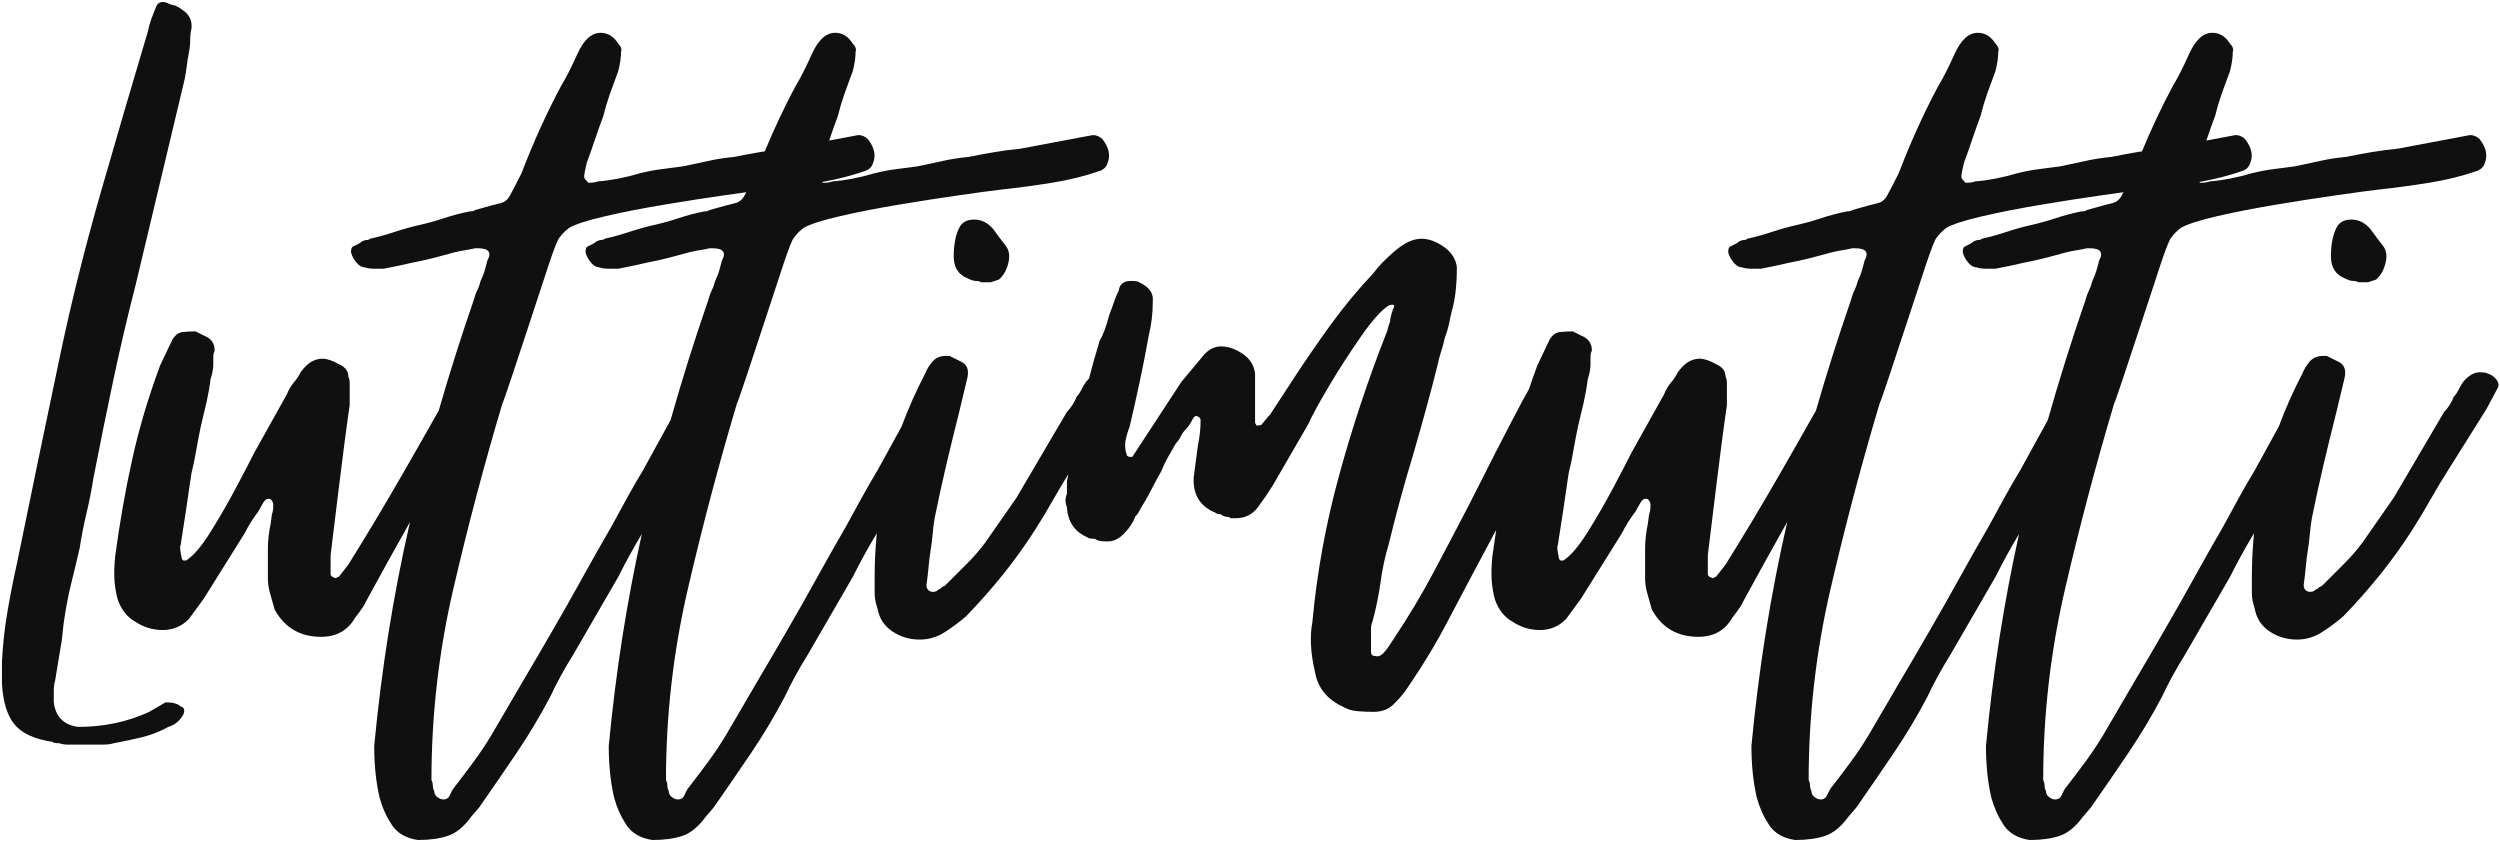
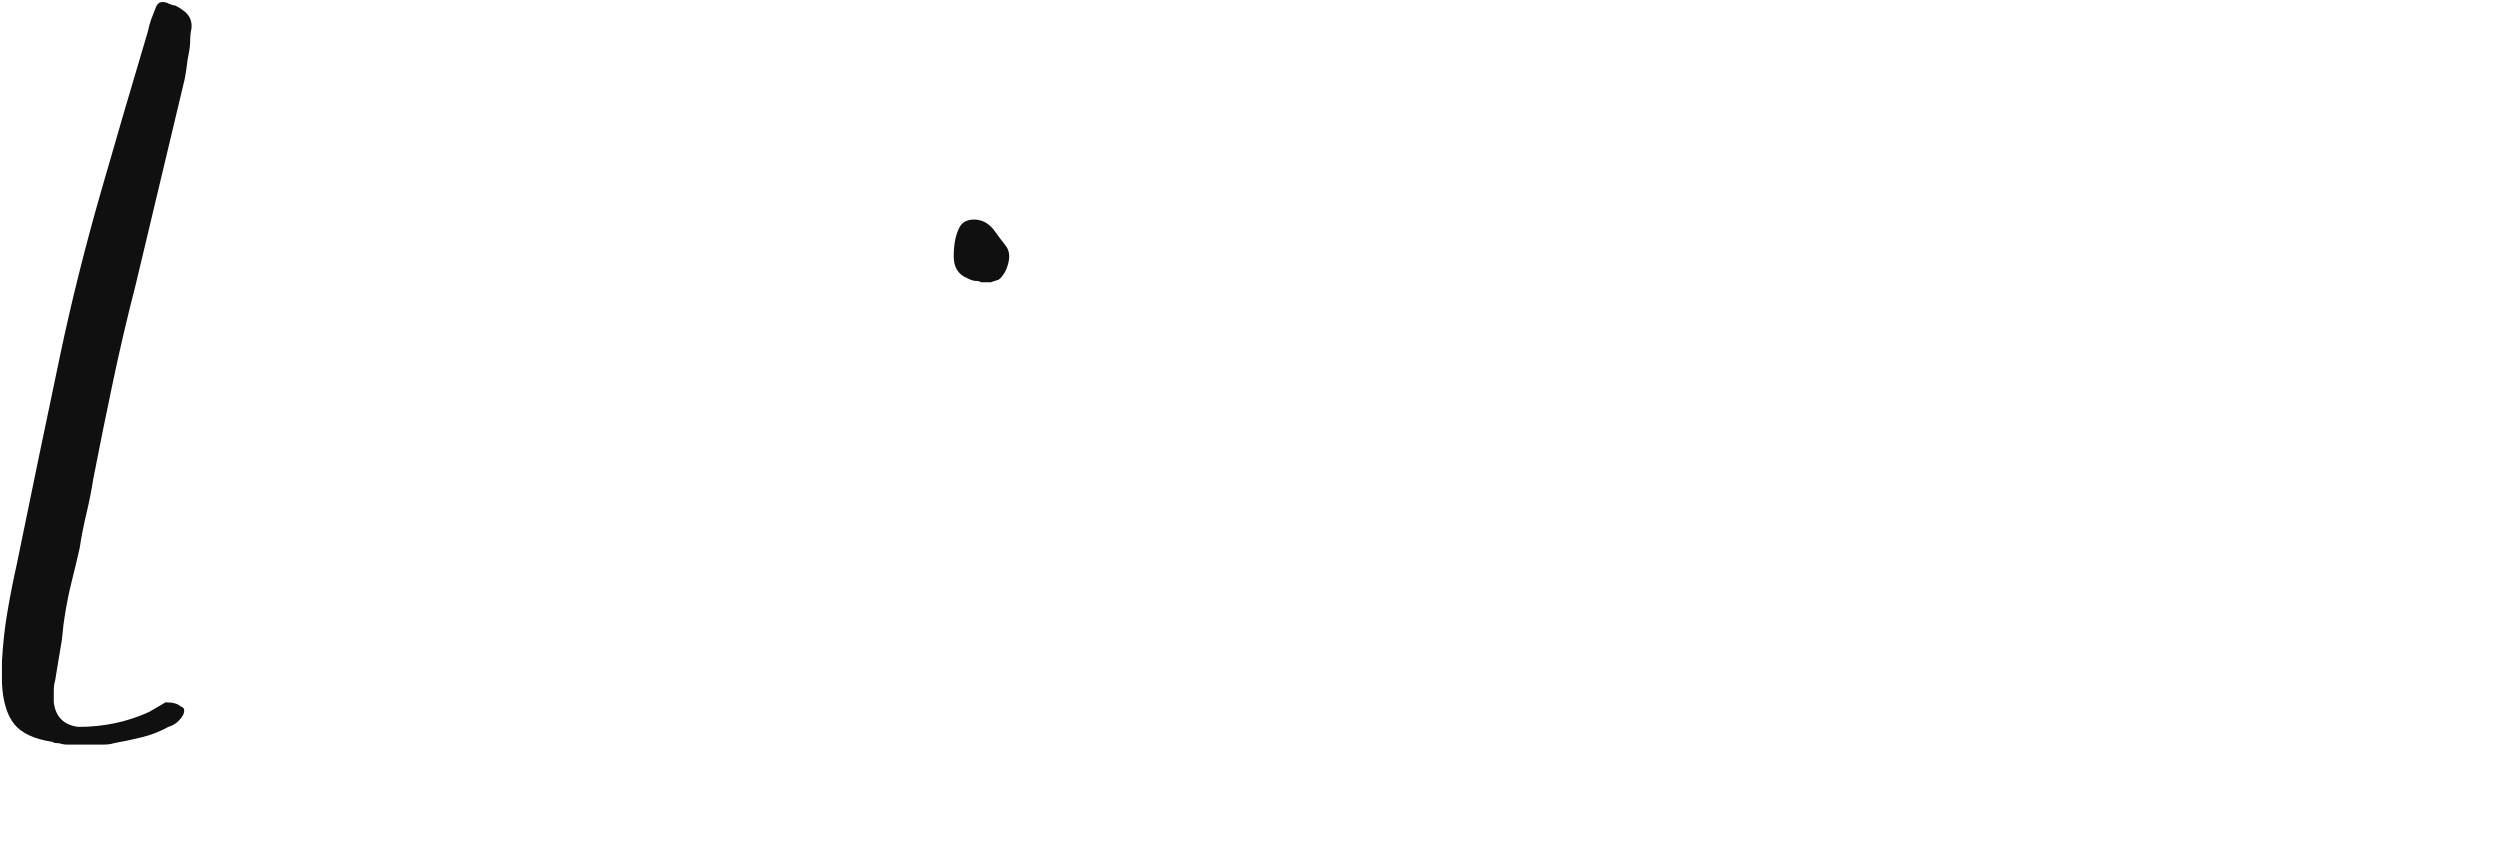
<svg xmlns="http://www.w3.org/2000/svg" width="606" height="204" viewBox="0 0 606 204" fill="none">
  <g clip-path="url(#clip0_72_844)">
-     <path fill-rule="evenodd" clip-rule="evenodd" d="M536.271 7.95C538.032 7.95 539.464 8.835 540.562 10.595C541.229 11.252 541.448 11.908 541.229 12.575C541.229 13.231 541.172 13.944 541.062 14.72C540.948 15.502 540.781 16.325 540.562 17.2C539.896 18.965 539.229 20.783 538.562 22.658C537.906 24.533 537.365 26.356 536.938 28.116C536.271 29.881 535.604 31.757 534.938 33.741C534.901 33.85 534.863 33.959 534.827 34.067L541.878 32.741C542.763 32.741 543.544 33.069 544.211 33.72C545.753 35.71 546.19 37.585 545.523 39.345C545.299 40.236 544.753 40.898 543.878 41.325C540.47 42.527 536.877 43.452 533.104 44.111C533.163 44.173 533.226 44.237 533.292 44.303C534.386 44.303 535.157 44.194 535.604 43.97C538.688 43.752 542.104 43.09 545.854 41.991C547.615 41.548 549.323 41.221 550.979 41.012C552.631 40.794 554.339 40.569 556.104 40.345C558.297 39.903 560.386 39.46 562.375 39.012C564.359 38.57 566.459 38.241 568.667 38.033C570.86 37.59 572.948 37.199 574.938 36.866C576.922 36.533 579.021 36.257 581.229 36.033L598.729 32.741C599.615 32.741 600.396 33.069 601.062 33.72C602.604 35.71 603.042 37.585 602.375 39.345C602.151 40.236 601.604 40.898 600.729 41.325C596.98 42.648 593.005 43.637 588.812 44.303C584.63 44.97 580.553 45.523 576.584 45.95C574.61 46.174 571.302 46.616 566.667 47.283C562.042 47.939 557.084 48.71 551.792 49.595C546.511 50.47 541.719 51.408 537.417 52.408C533.125 53.398 530.209 54.335 528.667 55.22C527.776 55.877 527.006 56.648 526.354 57.533C525.907 57.965 525.027 60.169 523.709 64.137C522.386 68.111 520.901 72.632 519.25 77.7C517.594 82.757 516.105 87.272 514.771 91.241C513.449 95.214 512.678 97.418 512.459 97.845C508.053 112.611 504.089 127.595 500.562 142.803C497.031 158.012 495.271 173.439 495.271 189.075C495.49 189.523 495.604 189.965 495.604 190.408C495.604 190.856 495.714 191.293 495.938 191.72C495.938 192.606 496.485 193.268 497.584 193.7C498.469 193.919 499.136 193.704 499.584 193.053C499.803 192.606 500.021 192.173 500.229 191.741C500.448 191.298 500.673 190.965 500.896 190.741C502.438 188.757 503.98 186.715 505.521 184.616C507.063 182.522 508.49 180.376 509.812 178.178C512.239 173.986 514.719 169.741 517.25 165.45C519.792 161.158 522.271 156.918 524.688 152.72C527.115 148.543 529.485 144.361 531.792 140.178C534.11 135.986 536.485 131.793 538.917 127.595C540.235 125.179 541.501 122.866 542.709 120.658C543.917 118.45 545.188 116.251 546.521 114.053L552.389 103.373C553.992 99.052 555.887 94.786 558.081 90.575C558.524 89.481 559.128 88.491 559.894 87.616C560.67 86.731 561.716 86.283 563.039 86.283H564.039C564.039 86.283 564.253 86.397 564.685 86.616C565.127 86.84 565.789 87.168 566.664 87.595C568.216 88.262 568.774 89.591 568.331 91.575L566.352 99.845C565.237 104.252 564.19 108.548 563.206 112.741C562.217 116.923 561.279 121.215 560.394 125.616C560.17 126.939 560.003 128.262 559.894 129.595C559.779 130.918 559.612 132.236 559.394 133.553C559.185 134.876 559.023 136.195 558.914 137.512C558.799 138.835 558.633 140.273 558.414 141.825C558.414 142.7 558.852 143.252 559.727 143.47C560.393 143.47 560.836 143.361 561.06 143.137C561.278 142.919 561.445 142.804 561.56 142.803C561.669 142.803 561.831 142.694 562.039 142.47C562.258 142.252 562.424 142.137 562.539 142.137C562.648 142.137 562.815 142.033 563.039 141.825L568.164 136.7C569.815 135.049 571.299 133.34 572.622 131.575L580.227 120.658L592.456 99.845C592.899 99.403 593.336 98.856 593.769 98.2C594.211 97.533 594.545 96.867 594.769 96.2C595.211 95.757 595.591 95.21 595.914 94.553C596.247 93.887 596.633 93.22 597.081 92.553C598.399 91.012 599.726 90.241 601.06 90.241C602.153 90.241 602.815 90.356 603.039 90.575C603.914 90.799 604.627 91.299 605.185 92.075C605.737 92.841 605.794 93.554 605.352 94.22L602.706 99.178C601.164 101.595 599.674 103.965 598.247 106.283C596.815 108.606 595.331 110.971 593.789 113.387C592.232 115.82 590.737 118.299 589.31 120.825C587.877 123.356 586.393 125.835 584.852 128.262C580.227 135.544 574.606 142.59 567.997 149.408C566.455 150.741 564.747 152.012 562.872 153.22C560.997 154.429 558.961 155.033 556.769 155.033C554.336 155.033 552.128 154.376 550.144 153.053C548.159 151.736 546.951 149.861 546.519 147.428C546.076 146.111 545.852 144.902 545.852 143.803V139.825C545.852 136.269 546.029 132.745 546.378 129.254C546.314 129.36 546.252 129.468 546.188 129.575C544.198 132.882 542.323 136.299 540.562 139.825L529.646 158.678C527.449 162.21 525.584 165.626 524.042 168.928C521.61 173.553 518.906 178.069 515.938 182.47C512.964 186.877 509.938 191.283 506.854 195.7L504.875 198.012C503.109 200.429 501.234 201.96 499.25 202.616C497.26 203.283 494.839 203.616 491.979 203.616C489.105 203.184 487.01 201.975 485.688 199.991C484.37 198.002 483.376 195.804 482.709 193.387C481.834 189.637 481.397 185.45 481.396 180.825C483.052 163.258 485.724 146.13 489.417 129.437C489.39 129.483 489.363 129.529 489.336 129.575C487.346 132.882 485.471 136.299 483.711 139.825L472.795 158.678C470.597 162.21 468.732 165.626 467.19 168.928C464.758 173.553 462.055 178.069 459.086 182.47C456.112 186.877 453.086 191.283 450.003 195.7L448.023 198.012C446.258 200.429 444.383 201.96 442.398 202.616C440.409 203.283 437.987 203.616 435.128 203.616C432.253 203.184 430.159 201.975 428.836 199.991C427.518 198.002 426.524 195.804 425.857 193.387C424.982 189.637 424.545 185.45 424.545 180.825C426.297 162.235 429.188 144.137 433.223 126.526C429.673 132.826 426.117 139.244 422.561 145.783C422.337 146.439 421.457 147.757 419.915 149.741C418.149 152.824 415.399 154.366 411.665 154.366C406.592 154.366 402.842 152.169 400.415 147.762C399.967 146.221 399.581 144.846 399.248 143.637C398.925 142.429 398.77 141.272 398.77 140.158V133.22C398.77 132.127 398.821 131.085 398.936 130.095C399.045 129.096 399.212 128.049 399.436 126.95L399.748 124.616C399.967 124.189 400.082 123.418 400.082 122.303C400.082 121.876 399.863 121.439 399.436 120.991C398.769 120.772 398.212 120.992 397.77 121.658C397.546 122.09 397.321 122.47 397.103 122.803C396.894 123.137 396.676 123.528 396.457 123.97C395.79 124.845 395.175 125.731 394.623 126.616C394.081 127.491 393.587 128.377 393.145 129.262L383.228 145.116L379.603 150.075C377.837 151.84 375.738 152.72 373.311 152.72C370.894 152.72 368.691 152.064 366.707 150.741C364.718 149.647 363.29 147.882 362.415 145.45C361.972 143.908 361.697 142.314 361.582 140.658C361.473 139.007 361.529 137.074 361.748 134.866C362.041 132.693 362.354 130.545 362.686 128.42C362.596 128.589 362.508 128.759 362.418 128.928C360.652 132.236 358.886 135.543 357.126 138.845C354.918 143.028 352.762 147.106 350.668 151.075C348.585 155.033 346.324 158.887 343.896 162.637C343.022 163.96 342.136 165.283 341.251 166.616C340.376 167.939 339.381 169.147 338.271 170.241C336.949 171.783 335.194 172.553 333.001 172.553C331.668 172.553 330.339 172.502 329.021 172.387C327.699 172.278 326.49 171.897 325.396 171.241C321.647 169.48 319.438 166.72 318.771 162.97C317.673 158.345 317.459 154.272 318.126 150.741C319.22 138.84 321.366 127.048 324.563 115.366C327.756 103.689 331.553 92.23 335.959 80.991C336.178 80.548 336.344 80.054 336.459 79.512C336.568 78.96 336.735 78.46 336.959 78.012C336.959 77.361 337.178 76.376 337.626 75.053C338.277 73.944 337.943 73.611 336.626 74.053C334.86 75.152 332.594 77.689 329.834 81.658C327.084 85.616 324.491 89.637 322.063 93.72C319.647 97.803 318.001 100.835 317.126 102.803L308.521 117.678C307.423 119.444 306.214 121.21 304.896 122.97C303.574 124.736 301.814 125.616 299.605 125.616H298.293C298.069 125.397 297.792 125.283 297.459 125.283C297.126 125.283 296.735 125.174 296.293 124.95C296.085 124.731 295.814 124.616 295.48 124.616C295.147 124.616 294.865 124.512 294.646 124.303C290.897 122.762 289.132 119.898 289.355 115.7L290.355 108.095C290.574 107.002 290.741 105.96 290.855 104.97C290.965 103.971 291.021 102.924 291.021 101.825C291.021 101.382 290.688 101.049 290.021 100.825C289.798 100.825 289.574 100.939 289.355 101.158C289.132 101.606 288.855 102.106 288.521 102.658C288.199 103.2 287.819 103.695 287.376 104.137C286.928 104.585 286.542 105.137 286.209 105.803C285.886 106.46 285.506 107.001 285.063 107.428C284.397 108.543 283.73 109.7 283.063 110.908C282.407 112.116 281.861 113.278 281.418 114.387C280.762 115.486 280.105 116.695 279.438 118.012C278.782 119.335 278.126 120.549 277.459 121.658C277.011 122.314 276.626 122.971 276.293 123.637C275.97 124.294 275.589 124.84 275.146 125.283C274.923 125.95 274.589 126.616 274.146 127.283C273.714 127.939 273.277 128.486 272.834 128.928C271.511 130.47 270.084 131.241 268.543 131.241C267.21 131.241 266.324 131.132 265.896 130.908C265.673 130.689 265.339 130.575 264.896 130.575C264.24 130.575 263.803 130.465 263.584 130.241C260.501 128.923 258.845 126.502 258.626 122.97C258.178 121.877 258.178 120.772 258.626 119.658V116.7C258.737 116.116 258.852 115.534 258.965 114.952C257.761 116.881 256.596 118.838 255.474 120.825C254.041 123.356 252.556 125.835 251.015 128.262C246.39 135.543 240.77 142.59 234.161 149.408C232.62 150.741 230.911 152.012 229.036 153.22C227.161 154.429 225.124 155.033 222.932 155.033C220.499 155.033 218.291 154.376 216.307 153.053C214.322 151.736 213.114 149.861 212.682 147.428C212.239 146.111 212.015 144.902 212.015 143.803V139.825C212.015 136.269 212.192 132.745 212.541 129.255C212.477 129.361 212.415 129.469 212.352 129.575C210.362 132.882 208.487 136.299 206.727 139.825L195.81 158.678C193.612 162.21 191.747 165.626 190.205 168.928C187.773 173.553 185.07 178.069 182.102 182.47C179.128 186.877 176.101 191.283 173.018 195.7L171.039 198.012C169.274 200.429 167.398 201.96 165.414 202.616C163.424 203.283 161.002 203.616 158.143 203.616C155.268 203.184 153.174 201.975 151.852 199.991C150.534 198.001 149.539 195.804 148.872 193.387C147.997 189.637 147.56 185.45 147.56 180.825C149.215 163.259 151.886 146.132 155.579 129.44C155.552 129.485 155.527 129.53 155.5 129.575C153.51 132.882 151.635 136.299 149.875 139.825L138.958 158.678C136.76 162.21 134.895 165.626 133.354 168.928C130.921 173.553 128.219 178.069 125.25 182.47C122.276 186.877 119.249 191.283 116.166 195.7L114.188 198.012C112.422 200.429 110.547 201.96 108.562 202.616C106.573 203.283 104.15 203.616 101.291 203.616C98.416 203.184 96.323 201.975 95 199.991C93.682 198.001 92.687 195.804 92.02 193.387C91.145 189.637 90.708 185.45 90.708 180.825C92.46 162.236 95.351 144.139 99.385 126.529C95.836 132.828 92.281 139.245 88.725 145.783C88.501 146.439 87.62 147.757 86.078 149.741C84.312 152.824 81.562 154.366 77.828 154.366C72.755 154.366 69.005 152.169 66.578 147.762C66.13 146.221 65.745 144.846 65.412 143.637C65.089 142.429 64.933 141.272 64.933 140.158V133.22C64.933 132.127 64.985 131.085 65.1 130.095C65.209 129.095 65.376 128.049 65.6 126.95L65.912 124.616C66.131 124.189 66.245 123.418 66.245 122.303C66.245 121.876 66.027 121.439 65.6 120.991C64.933 120.772 64.375 120.991 63.933 121.658C63.709 122.09 63.484 122.47 63.266 122.803C63.057 123.137 62.839 123.528 62.62 123.97C61.953 124.845 61.339 125.731 60.787 126.616C60.245 127.491 59.75 128.377 59.308 129.262L49.391 145.116L45.766 150.075C44 151.84 41.901 152.72 39.475 152.72C37.058 152.72 34.855 152.064 32.87 150.741C30.881 149.647 29.453 147.882 28.578 145.45C28.135 143.908 27.86 142.314 27.745 140.658C27.636 139.007 27.693 137.074 27.912 134.866C29.011 126.715 30.381 118.897 32.037 111.408C33.688 103.908 35.943 96.304 38.808 88.595L41.787 82.325C42.454 81.216 43.276 80.606 44.266 80.491C45.266 80.382 46.313 80.325 47.412 80.325L49.391 81.325C51.151 81.992 52.037 83.21 52.037 84.97C51.813 85.403 51.703 85.949 51.703 86.616V88.262C51.703 89.377 51.48 90.59 51.037 91.908C50.829 93.674 50.5 95.549 50.058 97.533C49.61 99.507 49.167 101.377 48.725 103.137C48.292 105.127 47.911 107.111 47.578 109.095C47.245 111.085 46.855 112.95 46.412 114.7C46.188 116.257 45.964 117.752 45.745 119.178C45.537 120.611 45.318 122.096 45.1 123.637C44.876 125.179 44.651 126.611 44.433 127.928C44.209 129.251 43.984 130.679 43.766 132.22C43.557 132.445 43.667 133.549 44.1 135.533L44.433 135.866H45.1C46.86 134.772 48.839 132.459 51.037 128.928C53.245 125.403 55.339 121.762 57.328 118.012C59.312 114.263 60.745 111.512 61.62 109.762L69.558 95.533C70 94.439 70.547 93.507 71.203 92.741C71.87 91.965 72.422 91.132 72.87 90.241C74.412 88.049 76.167 86.95 78.141 86.95C79.25 86.95 80.579 87.387 82.12 88.262C83.662 88.929 84.433 89.923 84.433 91.241C84.651 91.689 84.766 92.241 84.766 92.908V98.178C84.318 101.262 83.875 104.512 83.433 107.928C83 111.345 82.563 114.819 82.12 118.345L80.141 134.533V139.178C80.141 139.611 80.578 139.939 81.453 140.158C81.672 139.939 81.896 139.825 82.12 139.825L84.433 136.866C88.834 129.814 93.125 122.653 97.308 115.387C100.325 110.151 103.341 104.854 106.36 99.501C108.922 90.595 111.746 81.675 114.833 72.741C115.052 71.856 115.333 71.085 115.666 70.428C115.999 69.762 116.276 68.986 116.5 68.095C116.927 67.221 117.255 66.403 117.479 65.637C117.697 64.862 117.922 64.028 118.146 63.137C119.239 61.169 118.468 60.178 115.833 60.178H115.166C114.291 60.387 113.463 60.549 112.688 60.658C111.922 60.773 111.093 60.939 110.208 61.158C109.333 61.382 108.505 61.606 107.729 61.825C106.963 62.049 106.135 62.272 105.25 62.491C104.375 62.715 103.437 62.939 102.438 63.158C101.448 63.366 100.411 63.585 99.312 63.803C98.427 64.027 97.432 64.252 96.333 64.47C95.224 64.694 94.119 64.919 93.02 65.137H90.708C89.833 65.137 89.062 65.027 88.395 64.803C87.729 64.803 87.072 64.424 86.416 63.658C85.749 62.882 85.307 62.048 85.083 61.158C85.083 60.507 85.197 60.069 85.416 59.845C85.864 59.627 86.307 59.402 86.75 59.178C87.182 58.96 87.51 58.736 87.728 58.512C88.176 58.294 88.562 58.178 88.895 58.178C89.229 58.178 89.5 58.074 89.708 57.866C91.698 57.423 93.682 56.877 95.666 56.22C97.656 55.554 99.641 55.001 101.625 54.553C103.594 54.111 105.573 53.564 107.562 52.908C109.547 52.241 111.645 51.689 113.854 51.241C114.504 51.241 114.942 51.132 115.166 50.908C118.249 50.033 120.281 49.486 121.271 49.262C122.27 49.044 123.041 48.439 123.583 47.45C124.135 46.45 125.083 44.632 126.416 41.991C129.275 34.507 132.469 27.46 136 20.845C137.094 19.085 138.416 16.491 139.958 13.075C141.5 9.658 143.375 7.95 145.583 7.95C147.343 7.95 148.776 8.835 149.875 10.595C150.542 11.252 150.76 11.908 150.541 12.575C150.541 13.231 150.484 13.944 150.375 14.72C150.26 15.502 150.094 16.325 149.875 17.2C149.208 18.965 148.542 20.783 147.875 22.658C147.219 24.533 146.677 26.356 146.25 28.116C145.583 29.881 144.917 31.757 144.25 33.741C143.594 35.715 142.937 37.585 142.271 39.345C142.047 40.236 141.88 40.96 141.771 41.512C141.656 42.054 141.604 42.548 141.604 42.991C141.604 43.199 141.937 43.637 142.604 44.303C143.697 44.303 144.468 44.194 144.916 43.97C147.999 43.752 151.416 43.09 155.166 41.991C156.926 41.548 158.635 41.221 160.291 41.012C161.942 40.794 163.651 40.569 165.416 40.345C167.609 39.903 169.698 39.46 171.688 39.012C173.672 38.57 175.77 38.241 177.979 38.033C180.171 37.59 182.26 37.199 184.25 36.866C184.623 36.803 185 36.745 185.381 36.686C187.677 31.154 190.166 25.875 192.852 20.845C193.945 19.085 195.268 16.491 196.81 13.075C198.351 9.658 200.226 7.95 202.435 7.95C204.195 7.95 205.628 8.835 206.727 10.595C207.393 11.252 207.611 11.908 207.393 12.575C207.393 13.231 207.336 13.944 207.227 14.72C207.112 15.502 206.945 16.325 206.727 17.2C206.06 18.965 205.393 20.783 204.727 22.658C204.07 24.533 203.529 26.356 203.102 28.116C202.435 29.881 201.768 31.757 201.102 33.741C201.065 33.85 201.027 33.958 200.991 34.066L208.041 32.741C208.926 32.741 209.708 33.069 210.375 33.72C211.917 35.71 212.354 37.585 211.688 39.345C211.464 40.236 210.916 40.898 210.041 41.325C206.633 42.527 203.04 43.452 199.267 44.111C199.326 44.173 199.389 44.237 199.455 44.303C200.549 44.303 201.32 44.194 201.768 43.97C204.851 43.752 208.268 43.09 212.018 41.991C213.778 41.548 215.486 41.221 217.143 41.012C218.794 40.794 220.502 40.569 222.268 40.345C224.46 39.903 226.549 39.46 228.539 39.012C230.523 38.57 232.622 38.241 234.83 38.033C237.023 37.59 239.112 37.199 241.102 36.866C243.086 36.533 245.185 36.257 247.393 36.033L264.893 32.741C265.778 32.741 266.56 33.069 267.227 33.72C268.768 35.71 269.206 37.585 268.539 39.345C268.315 40.236 267.768 40.898 266.893 41.325C263.143 42.648 259.169 43.637 254.977 44.303C250.794 44.97 246.716 45.523 242.747 45.95C240.773 46.174 237.465 46.616 232.83 47.283C228.205 47.939 223.247 48.71 217.955 49.595C212.674 50.47 207.882 51.408 203.58 52.408C199.289 53.398 196.372 54.335 194.83 55.22C193.94 55.877 193.169 56.648 192.518 57.533C192.07 57.965 191.19 60.169 189.872 64.137C188.549 68.111 187.065 72.632 185.414 77.7C183.758 82.757 182.268 87.272 180.935 91.241C179.612 95.215 178.841 97.418 178.622 97.845C174.216 112.611 170.253 127.595 166.727 142.803C163.195 158.012 161.435 173.439 161.435 189.075C161.653 189.523 161.768 189.965 161.768 190.408C161.768 190.856 161.878 191.293 162.102 191.72C162.102 192.606 162.648 193.268 163.747 193.7C164.632 193.919 165.299 193.704 165.747 193.053C165.966 192.606 166.184 192.173 166.393 191.741C166.611 191.298 166.836 190.965 167.06 190.741C168.601 188.757 170.143 186.715 171.685 184.616C173.226 182.522 174.654 180.376 175.977 178.178C178.404 173.986 180.883 169.741 183.414 165.45C185.956 161.158 188.435 156.918 190.852 152.72C193.279 148.543 195.648 144.361 197.955 140.178C200.273 135.986 202.648 131.793 205.08 127.595C206.398 125.179 207.664 122.866 208.872 120.658C210.08 118.45 211.351 116.251 212.685 114.053L218.552 103.373C220.155 99.052 222.051 94.786 224.244 90.575C224.687 89.481 225.291 88.491 226.057 87.616C226.833 86.731 227.88 86.283 229.202 86.283H230.202C230.202 86.283 230.416 86.397 230.849 86.616C231.291 86.84 231.952 87.168 232.827 87.595C234.379 88.262 234.937 89.591 234.494 91.575L232.515 99.845C231.4 104.252 230.353 108.548 229.369 112.741C228.38 116.923 227.442 121.215 226.557 125.616C226.333 126.939 226.166 128.262 226.057 129.595C225.942 130.918 225.775 132.236 225.557 133.553C225.348 134.876 225.187 136.195 225.077 137.512C224.963 138.835 224.796 140.273 224.577 141.825C224.577 142.7 225.015 143.252 225.89 143.47C226.556 143.47 227 143.361 227.224 143.137C227.442 142.919 227.609 142.803 227.724 142.803C227.833 142.803 227.994 142.694 228.202 142.47C228.421 142.252 228.588 142.138 228.702 142.137C228.811 142.137 228.978 142.033 229.202 141.825L234.327 136.7C235.978 135.049 237.463 133.341 238.786 131.575L246.39 120.658L258.619 99.845C259.062 99.403 259.499 98.856 259.932 98.2C260.374 97.533 260.708 96.867 260.932 96.2C261.374 95.757 261.754 95.21 262.077 94.553C262.41 93.887 262.796 93.22 263.244 92.553C263.483 92.274 263.723 92.02 263.963 91.791C264.748 88.757 265.607 85.706 266.543 82.637C267.428 81.096 268.209 79.007 268.876 76.366C269.303 75.272 269.688 74.23 270.021 73.241C270.355 72.241 270.741 71.299 271.188 70.408C271.397 68.866 272.381 68.096 274.146 68.095C275.255 68.095 275.922 68.21 276.146 68.428C278.563 69.543 279.657 71.085 279.438 73.053C279.438 75.928 279.11 78.689 278.459 81.325C277.792 85.075 277.069 88.773 276.293 92.408C275.527 96.033 274.699 99.72 273.813 103.47C273.381 104.569 273.053 105.674 272.834 106.783C272.61 107.882 272.72 109.09 273.168 110.408C273.387 110.632 273.605 110.741 273.813 110.741H274.48L286.376 92.553L291.334 86.616C292.667 84.856 294.215 83.97 295.98 83.97C297.73 83.971 299.485 84.575 301.251 85.783C303.011 86.991 304.007 88.591 304.23 90.575V102.47L304.563 103.137C305.438 103.137 305.876 103.027 305.876 102.803C306.095 102.585 306.376 102.257 306.709 101.825C307.042 101.382 307.428 100.939 307.876 100.491L313.48 91.908C316.355 87.491 319.386 83.085 322.584 78.678C325.777 74.277 329.251 70.09 333.001 66.116C334.095 64.574 335.798 62.819 338.105 60.845C340.423 58.861 342.574 57.866 344.563 57.866C346.324 57.866 348.136 58.528 350.001 59.845C351.876 61.168 352.922 62.819 353.146 64.803C353.146 69.21 352.709 72.841 351.834 75.7C351.61 76.814 351.387 77.861 351.168 78.845C350.944 79.835 350.616 80.882 350.188 81.991C349.965 83.09 349.689 84.137 349.355 85.137C349.022 86.127 348.74 87.169 348.521 88.262C347.647 91.793 346.709 95.377 345.709 99.012C344.719 102.653 343.678 106.341 342.584 110.075C340.376 117.356 338.386 124.632 336.626 131.908C335.751 134.772 335.089 137.856 334.646 141.158C334.423 142.7 334.147 144.299 333.813 145.95C333.48 147.606 333.095 149.199 332.668 150.741C332.444 151.189 332.334 151.741 332.334 152.408V158.012C332.334 158.679 332.657 159.012 333.313 159.012C333.98 159.221 334.647 159.002 335.313 158.345C335.741 157.903 336.178 157.356 336.626 156.7C337.069 156.033 337.506 155.367 337.938 154.7C341.465 149.408 344.657 144.069 347.521 138.678C350.396 133.277 353.261 127.819 356.126 122.303C358.334 117.902 360.48 113.668 362.563 109.595C364.657 105.512 366.813 101.382 369.021 97.2L370.623 94.317C371.259 92.416 371.933 90.509 372.645 88.595L375.623 82.325C376.29 81.216 377.113 80.606 378.103 80.491C379.102 80.382 380.149 80.325 381.248 80.325L383.228 81.325C384.988 81.992 385.873 83.21 385.873 84.97C385.649 85.403 385.54 85.95 385.54 86.616V88.262C385.54 89.377 385.316 90.59 384.873 91.908C384.665 93.674 384.337 95.549 383.895 97.533C383.447 99.507 383.003 101.377 382.561 103.137C382.128 105.127 381.748 107.111 381.415 109.095C381.082 111.085 380.691 112.95 380.248 114.7C380.024 116.257 379.801 117.752 379.582 119.178C379.374 120.611 379.154 122.096 378.936 123.637C378.712 125.179 378.488 126.611 378.27 127.928C378.046 129.251 377.821 130.679 377.603 132.22C377.394 132.444 377.503 133.549 377.936 135.533L378.27 135.866H378.936C380.696 134.772 382.675 132.46 384.873 128.928C387.081 125.402 389.176 121.762 391.165 118.012C393.149 114.263 394.582 111.512 395.457 109.762L403.395 95.533C403.837 94.439 404.384 93.507 405.04 92.741C405.707 91.965 406.259 91.132 406.707 90.241C408.249 88.049 410.004 86.95 411.978 86.95C413.087 86.95 414.415 87.387 415.957 88.262C417.498 88.929 418.269 89.924 418.27 91.241C418.488 91.689 418.603 92.241 418.603 92.908V98.178C418.155 101.262 417.712 104.512 417.27 107.928C416.837 111.345 416.4 114.819 415.957 118.345L413.978 134.533V139.178C413.978 139.611 414.415 139.939 415.29 140.158C415.509 139.939 415.733 139.825 415.957 139.825L418.27 136.866C422.67 129.814 426.962 122.653 431.145 115.387C434.161 110.152 437.176 104.856 440.195 99.504C442.757 90.597 445.583 81.676 448.67 72.741C448.889 71.856 449.17 71.085 449.503 70.428C449.836 69.762 450.112 68.986 450.336 68.095C450.763 67.221 451.091 66.403 451.315 65.637C451.534 64.861 451.758 64.028 451.982 63.137C453.076 61.169 452.305 60.178 449.67 60.178H449.003C448.128 60.387 447.299 60.548 446.523 60.658C445.758 60.773 444.93 60.939 444.045 61.158C443.17 61.382 442.341 61.606 441.565 61.825C440.8 62.049 439.971 62.272 439.086 62.491C438.211 62.715 437.273 62.939 436.273 63.158C435.284 63.366 434.247 63.585 433.148 63.803C432.263 64.027 431.269 64.252 430.17 64.47C429.061 64.694 427.956 64.919 426.857 65.137H424.545C423.67 65.137 422.899 65.027 422.232 64.803C421.566 64.803 420.909 64.424 420.253 63.658C419.586 62.882 419.144 62.048 418.92 61.158C418.92 60.507 419.034 60.069 419.253 59.845C419.701 59.627 420.143 59.402 420.586 59.178C421.018 58.96 421.347 58.736 421.565 58.512C422.013 58.294 422.399 58.178 422.732 58.178C423.066 58.178 423.337 58.074 423.545 57.866C425.534 57.423 427.519 56.877 429.503 56.22C431.492 55.554 433.477 55.001 435.461 54.553C437.43 54.111 439.409 53.564 441.398 52.908C443.383 52.241 445.482 51.689 447.69 51.241C448.341 51.241 448.779 51.132 449.003 50.908C452.086 50.033 454.118 49.486 455.107 49.262C456.107 49.044 456.878 48.439 457.42 47.45C457.972 46.45 458.92 44.632 460.253 41.991C463.112 34.507 466.305 27.46 469.836 20.845C470.93 19.085 472.253 16.491 473.795 13.075C475.337 9.658 477.212 7.95 479.42 7.95C481.18 7.95 482.612 8.835 483.711 10.595C484.378 11.252 484.597 11.908 484.378 12.575C484.378 13.231 484.32 13.944 484.211 14.72C484.096 15.502 483.93 16.325 483.711 17.2C483.044 18.965 482.378 20.783 481.711 22.658C481.055 24.533 480.513 26.356 480.086 28.116C479.419 29.881 478.753 31.757 478.086 33.741C477.43 35.715 476.774 37.585 476.107 39.345C475.883 40.236 475.717 40.96 475.607 41.512C475.493 42.054 475.44 42.548 475.44 42.991C475.44 43.199 475.774 43.637 476.44 44.303C477.534 44.303 478.305 44.194 478.753 43.97C481.836 43.752 485.253 43.09 489.003 41.991C490.763 41.548 492.472 41.221 494.128 41.012C495.779 40.794 497.487 40.569 499.253 40.345C501.445 39.903 503.534 39.46 505.523 39.012C507.508 38.57 509.607 38.241 511.815 38.033C514.008 37.59 516.096 37.199 518.086 36.866C518.459 36.803 518.837 36.745 519.218 36.686C521.514 31.155 524.002 25.875 526.688 20.845C527.781 19.085 529.105 16.491 530.646 13.075C532.188 9.658 534.063 7.95 536.271 7.95ZM180.897 46.592C179.47 46.787 177.83 47.017 175.979 47.283C171.354 47.939 166.395 48.71 161.104 49.595C155.822 50.47 151.03 51.408 146.729 52.408C142.437 53.398 139.52 54.335 137.979 55.22C137.088 55.877 136.317 56.648 135.666 57.533C135.218 57.966 134.338 60.169 133.021 64.137C131.698 68.111 130.214 72.632 128.562 77.7C126.906 82.757 125.416 87.272 124.083 91.241C122.76 95.215 121.989 97.418 121.771 97.845C117.364 112.611 113.401 127.595 109.875 142.803C106.344 158.012 104.583 173.439 104.583 189.075C104.802 189.523 104.916 189.965 104.916 190.408C104.916 190.856 105.026 191.293 105.25 191.72C105.25 192.606 105.797 193.268 106.896 193.7C107.781 193.919 108.448 193.704 108.896 193.053C109.114 192.606 109.333 192.173 109.541 191.741C109.76 191.298 109.984 190.965 110.208 190.741C111.75 188.757 113.291 186.715 114.833 184.616C116.375 182.522 117.802 180.376 119.125 178.178C121.552 173.986 124.031 169.741 126.562 165.45C129.104 161.158 131.583 156.918 134 152.72C136.427 148.543 138.796 144.361 141.104 140.178C143.421 135.986 145.796 131.793 148.229 127.595C149.546 125.179 150.812 122.866 152.021 120.658C153.229 118.45 154.5 116.251 155.833 114.053L162.552 101.821C165.286 92.145 168.33 82.451 171.685 72.741C171.903 71.856 172.184 71.085 172.518 70.428C172.851 69.762 173.128 68.986 173.352 68.095C173.779 67.221 174.106 66.403 174.33 65.637C174.549 64.861 174.773 64.028 174.997 63.137C176.091 61.169 175.32 60.178 172.685 60.178H172.018C171.143 60.387 170.315 60.548 169.539 60.658C168.773 60.773 167.945 60.939 167.06 61.158C166.185 61.382 165.356 61.606 164.58 61.825C163.815 62.049 162.987 62.272 162.102 62.491C161.227 62.715 160.289 62.939 159.289 63.158C158.3 63.366 157.263 63.585 156.164 63.803C155.279 64.027 154.283 64.252 153.185 64.47C152.075 64.694 150.971 64.919 149.872 65.137H147.56C146.685 65.137 145.914 65.027 145.247 64.803C144.58 64.803 143.924 64.424 143.268 63.658C142.601 62.882 142.159 62.048 141.935 61.158C141.935 60.507 142.049 60.069 142.268 59.845C142.715 59.627 143.159 59.402 143.602 59.178C144.033 58.96 144.361 58.736 144.58 58.512C145.028 58.294 145.414 58.178 145.747 58.178C146.08 58.178 146.351 58.074 146.56 57.866C148.549 57.423 150.533 56.877 152.518 56.22C154.507 55.554 156.492 55.001 158.477 54.553C160.445 54.111 162.425 53.564 164.414 52.908C166.398 52.241 168.497 51.689 170.705 51.241C171.356 51.241 171.794 51.132 172.018 50.908C175.101 50.033 177.132 49.486 178.122 49.262C179.122 49.044 179.893 48.439 180.435 47.45C180.567 47.211 180.72 46.924 180.897 46.592ZM514.734 46.592C513.307 46.787 511.667 47.017 509.815 47.283C505.19 47.939 500.232 48.71 494.94 49.595C489.659 50.47 484.867 51.408 480.565 52.408C476.274 53.398 473.357 54.335 471.815 55.22C470.925 55.877 470.154 56.648 469.503 57.533C469.055 57.965 468.175 60.169 466.857 64.137C465.535 68.111 464.049 72.632 462.398 77.7C460.742 82.757 459.253 87.272 457.92 91.241C456.597 95.215 455.826 97.418 455.607 97.845C451.201 112.611 447.237 127.595 443.711 142.803C440.18 158.012 438.42 173.439 438.42 189.075C438.639 189.523 438.753 189.965 438.753 190.408C438.753 190.856 438.862 191.293 439.086 191.72C439.086 192.606 439.633 193.268 440.732 193.7C441.618 193.919 442.285 193.704 442.732 193.053C442.951 192.606 443.17 192.173 443.378 191.741C443.597 191.298 443.821 190.965 444.045 190.741C445.587 188.757 447.128 186.715 448.67 184.616C450.211 182.522 451.638 180.376 452.961 178.178C455.388 173.986 457.867 169.741 460.398 165.45C462.94 161.158 465.419 156.918 467.836 152.72C470.263 148.543 472.633 144.361 474.94 140.178C477.258 135.986 479.633 131.793 482.065 127.595C483.383 125.179 484.649 122.866 485.857 120.658C487.066 118.45 488.337 116.251 489.67 114.053L496.39 101.821C499.124 92.145 502.167 82.451 505.521 72.741C505.74 71.856 506.021 71.085 506.354 70.428C506.688 69.762 506.964 68.986 507.188 68.095C507.615 67.221 507.943 66.403 508.167 65.637C508.386 64.861 508.61 64.028 508.834 63.137C509.928 61.169 509.157 60.178 506.521 60.178H505.854C504.979 60.387 504.151 60.548 503.375 60.658C502.61 60.773 501.782 60.939 500.896 61.158C500.021 61.382 499.193 61.606 498.417 61.825C497.651 62.049 496.823 62.272 495.938 62.491C495.063 62.715 494.125 62.939 493.125 63.158C492.136 63.366 491.099 63.585 490 63.803C489.115 64.027 488.12 64.252 487.021 64.47C485.912 64.694 484.808 64.919 483.709 65.137H481.396C480.522 65.137 479.751 65.027 479.084 64.803C478.417 64.803 477.761 64.424 477.104 63.658C476.438 62.882 475.995 62.048 475.771 61.158C475.771 60.507 475.886 60.069 476.104 59.845C476.552 59.627 476.995 59.402 477.438 59.178C477.87 58.96 478.198 58.736 478.417 58.512C478.865 58.294 479.251 58.178 479.584 58.178C479.917 58.178 480.188 58.074 480.396 57.866C482.386 57.423 484.37 56.877 486.354 56.22C488.344 55.554 490.328 55.001 492.312 54.553C494.281 54.111 496.261 53.564 498.25 52.908C500.234 52.241 502.334 51.689 504.542 51.241C505.193 51.241 505.631 51.132 505.854 50.908C508.938 50.033 510.969 49.486 511.959 49.262C512.959 49.044 513.73 48.439 514.271 47.45C514.404 47.211 514.557 46.924 514.734 46.592Z" fill="#101010" />
    <path d="M37.827 1.658C38.27 0.564 39.151 0.236 40.474 0.678C41.348 1.111 42.004 1.325 42.452 1.325C43.327 1.773 43.875 2.106 44.099 2.325C45.859 3.424 46.63 4.966 46.411 6.95C46.203 7.84 46.099 8.778 46.099 9.762C46.099 10.752 45.983 11.799 45.765 12.908C45.541 14.007 45.374 15.053 45.265 16.053C45.15 17.043 44.983 18.085 44.765 19.178L32.869 69.095C30.88 76.804 29.062 84.575 27.411 92.408C25.755 100.231 24.161 108.106 22.619 116.033C22.171 118.897 21.619 121.71 20.952 124.47C20.296 127.22 19.749 130.028 19.307 132.887C18.65 135.752 17.994 138.507 17.327 141.158C16.671 143.799 16.124 146.549 15.682 149.408C15.458 150.741 15.291 152.07 15.182 153.387C15.067 154.71 14.9 155.919 14.682 157.012C14.458 158.346 14.233 159.673 14.015 160.991C13.806 162.314 13.588 163.632 13.369 164.95C13.145 165.617 13.036 166.502 13.036 167.595V170.241C13.479 173.772 15.463 175.757 18.994 176.2C25.161 176.2 30.89 174.986 36.182 172.553L40.14 170.241C41.9 170.241 43.108 170.574 43.765 171.241C44.65 171.449 44.874 172.111 44.432 173.22C43.557 174.762 42.348 175.757 40.807 176.2C38.817 177.299 36.723 178.126 34.515 178.678C32.317 179.22 30.004 179.715 27.577 180.158C26.91 180.382 26.025 180.491 24.932 180.491H16.327C15.671 180.491 15.015 180.382 14.349 180.158C13.474 180.158 12.921 180.049 12.702 179.825C8.296 179.158 5.218 177.731 3.452 175.533C1.692 173.325 0.698 170.022 0.474 165.616V160.325C0.698 156.148 1.14 152.127 1.807 148.262C2.463 144.403 3.234 140.491 4.119 136.533C5.869 127.939 7.624 119.397 9.39 110.908C11.15 102.424 12.916 93.991 14.682 85.616C17.333 73.064 20.583 60.064 24.432 46.616C28.291 33.173 32.099 20.173 35.849 7.616C36.067 6.522 36.338 5.533 36.661 4.658C36.994 3.773 37.379 2.772 37.827 1.658Z" fill="#101010" />
    <path d="M236.14 53.22C237.9 53.22 239.442 53.991 240.765 55.533C241.874 57.09 242.869 58.419 243.744 59.512C244.629 60.611 244.854 62.043 244.411 63.803C243.963 65.569 243.192 66.897 242.099 67.783C240.784 68.213 240.127 68.426 240.119 68.428H237.786C237.578 68.21 237.14 68.095 236.474 68.095C236.026 68.095 235.369 67.882 234.494 67.45C232.286 66.564 231.182 64.799 231.182 62.158C231.182 59.299 231.624 56.986 232.515 55.22C233.166 53.887 234.374 53.221 236.14 53.22Z" fill="#101010" />
-     <path d="M569.977 53.22C571.737 53.22 573.279 53.991 574.602 55.533C575.711 57.09 576.706 58.419 577.581 59.512C578.466 60.611 578.69 62.043 578.247 63.803C577.799 65.569 577.028 66.897 575.935 67.783C574.63 68.209 573.974 68.423 573.956 68.428H571.622C571.414 68.21 570.976 68.095 570.31 68.095C569.862 68.095 569.206 67.882 568.331 67.45C566.123 66.564 565.019 64.799 565.019 62.158C565.019 59.299 565.461 56.986 566.352 55.22C567.003 53.887 568.211 53.22 569.977 53.22Z" fill="#101010" />
  </g>
  <defs>
    <clipPath id="clip0_72_844">
      <rect width="606" height="204" fill="white" />
    </clipPath>
  </defs>
</svg>